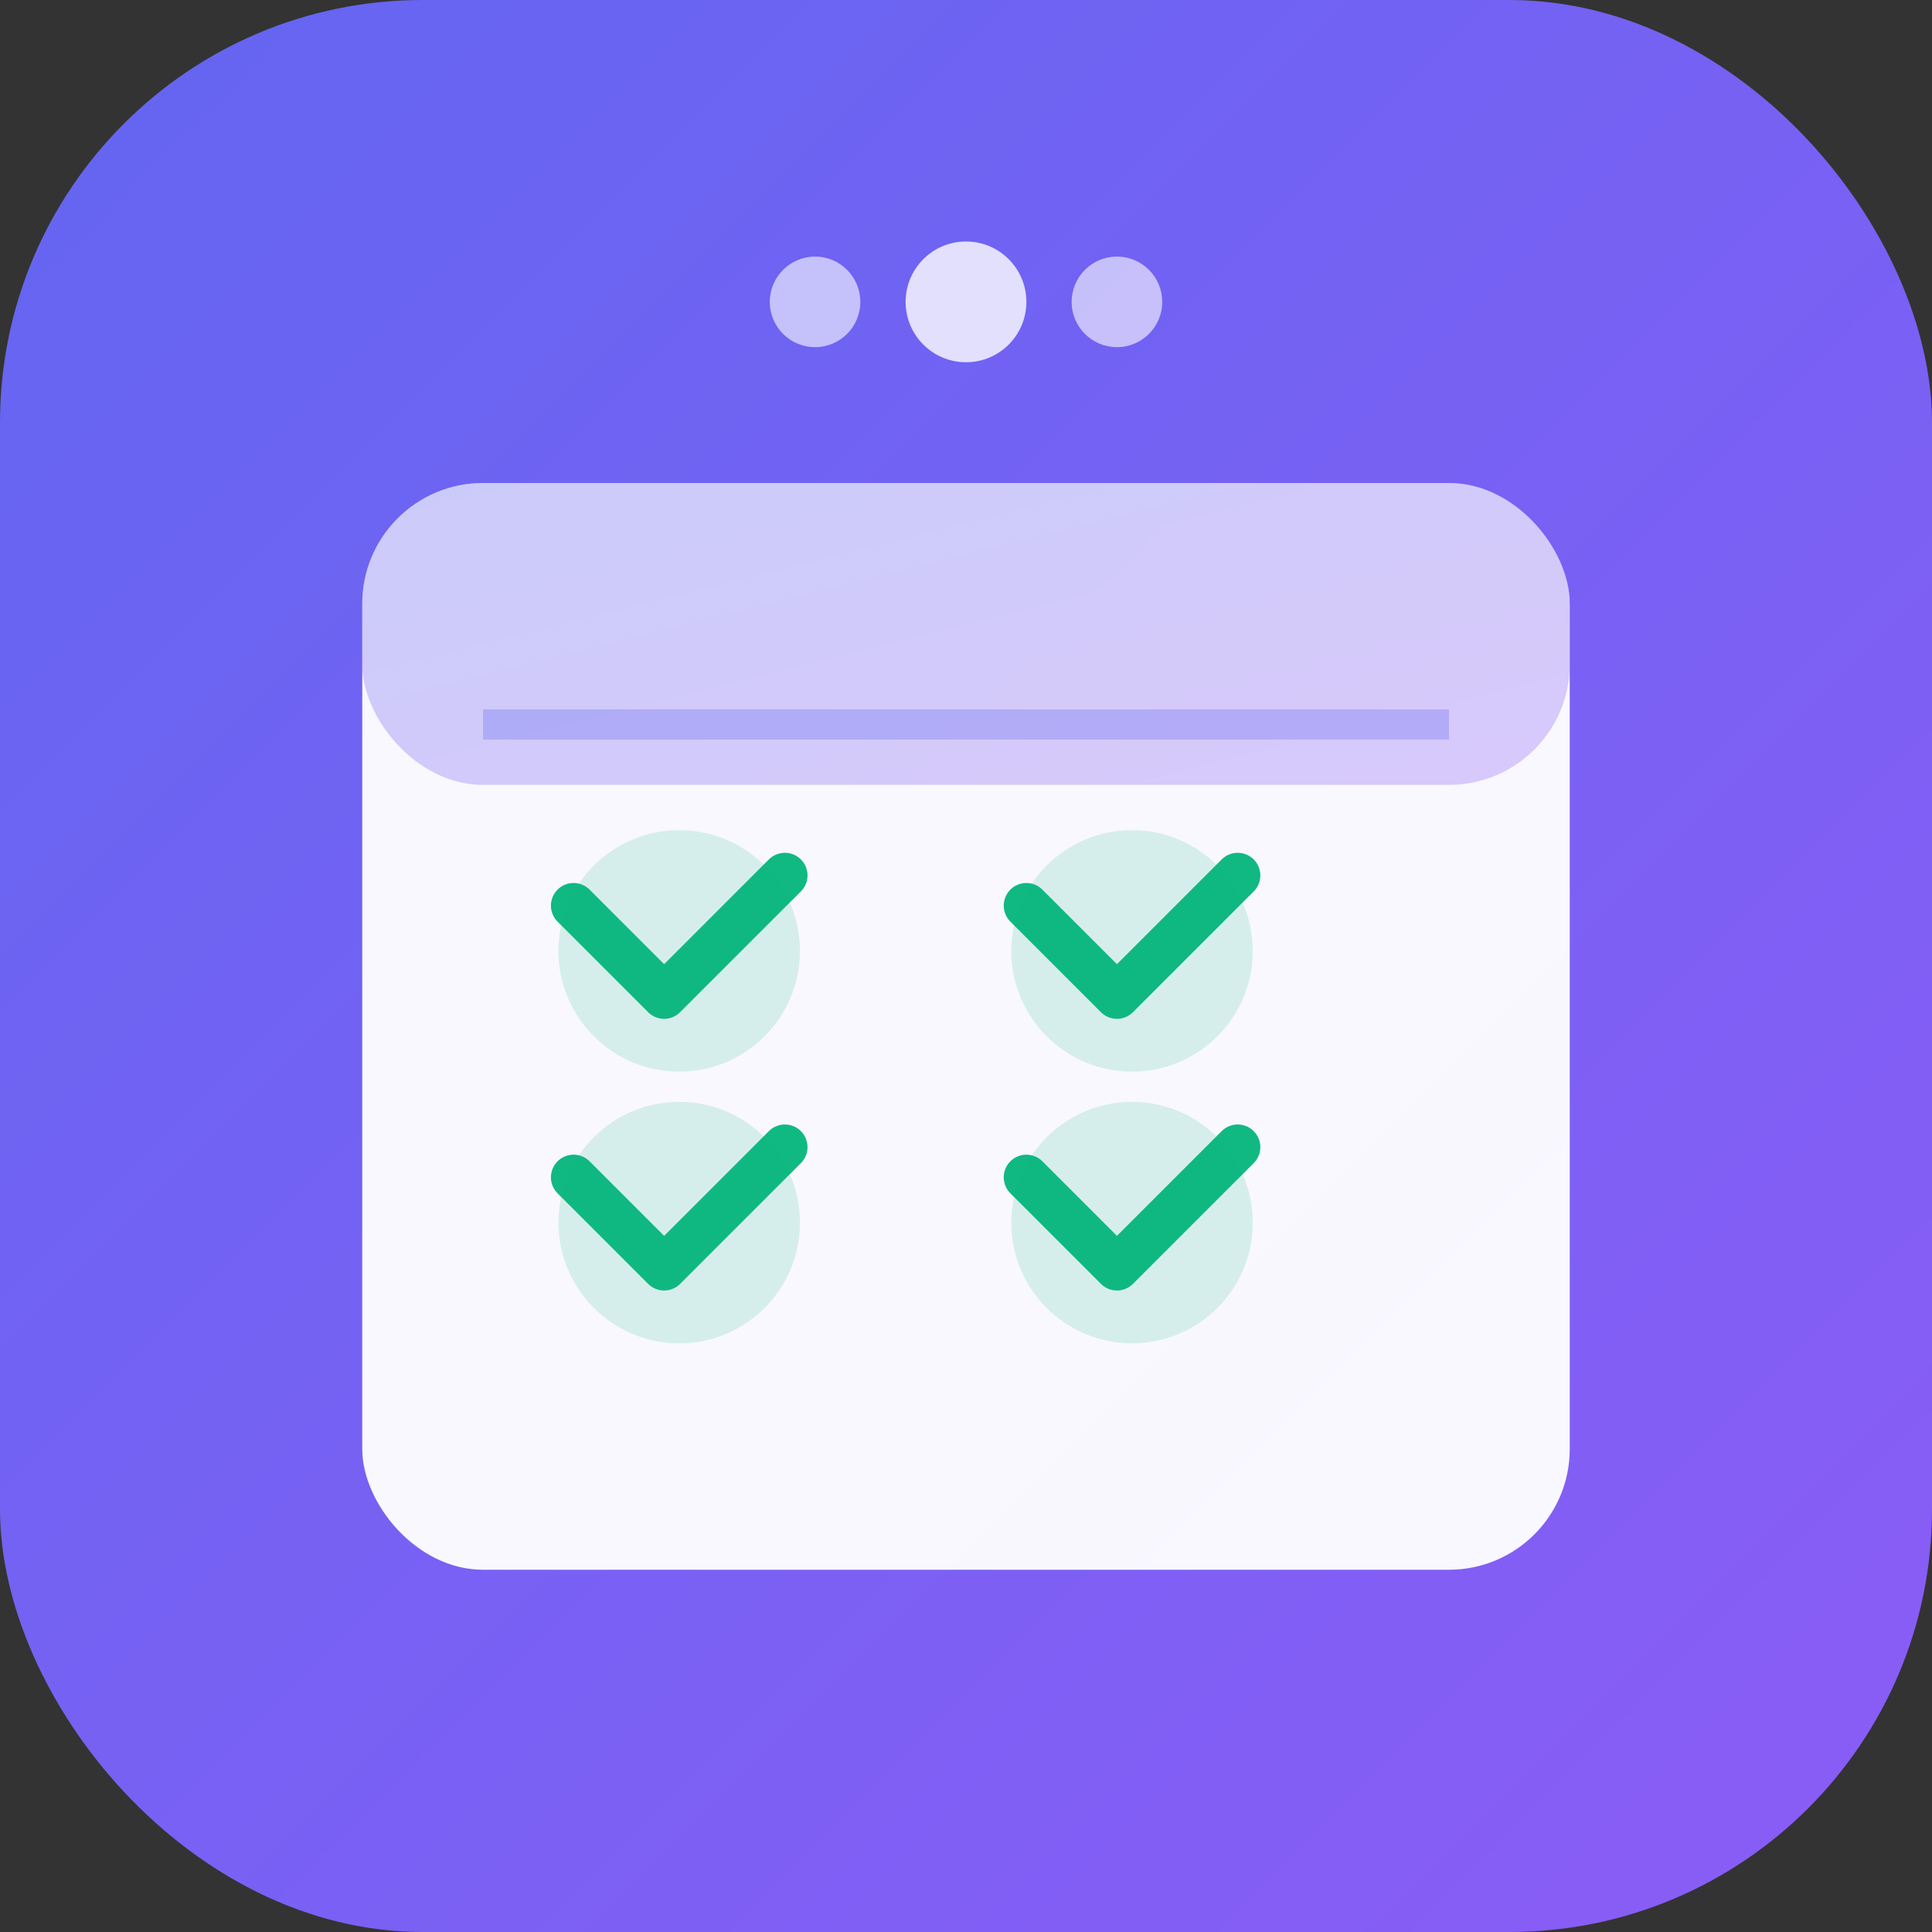
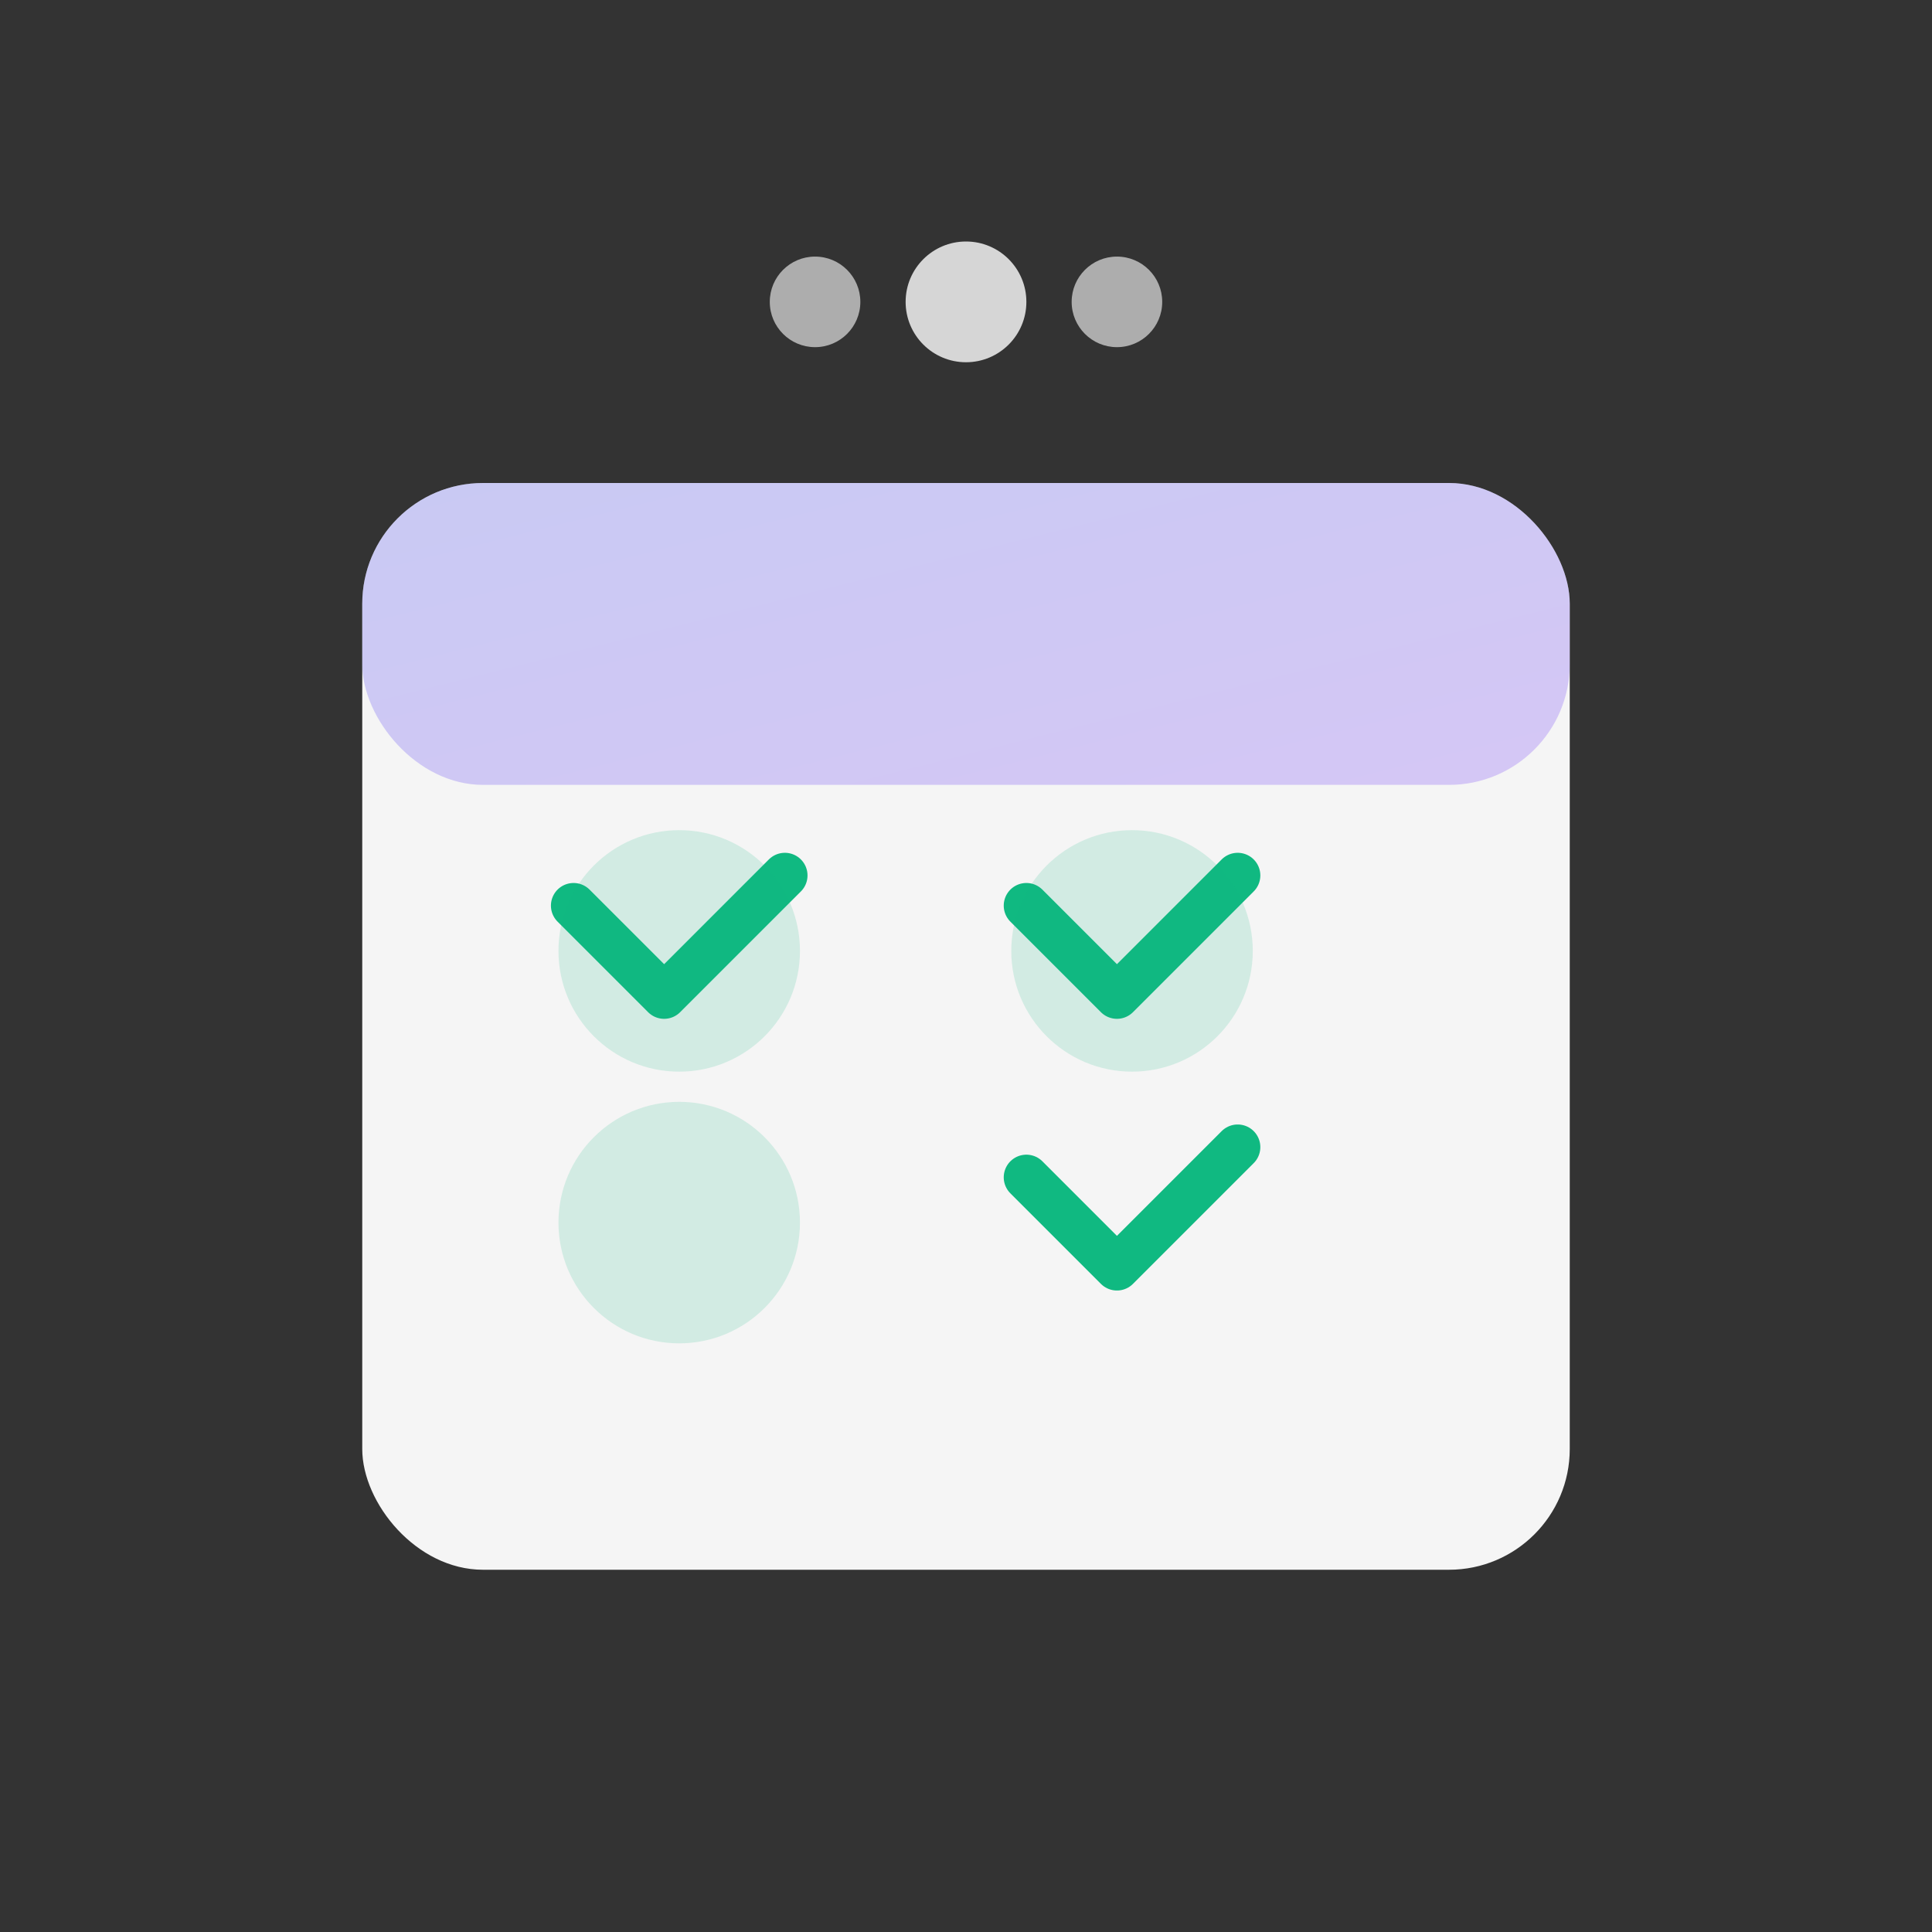
<svg xmlns="http://www.w3.org/2000/svg" viewBox="0 0 128 128" width="128" height="128">
  <rect x="0" y="0" width="128" height="128" fill="#333333" stroke="none" />
  <defs>
    <linearGradient id="grad1" x1="0%" y1="0%" x2="100%" y2="100%">
      <stop offset="0%" style="stop-color:#6366f1;stop-opacity:1" />
      <stop offset="100%" style="stop-color:#8b5cf6;stop-opacity:1" />
    </linearGradient>
  </defs>
-   <rect width="128" height="128" rx="28" fill="url(#grad1)" />
  <rect x="24" y="32" width="80" height="72" rx="8" fill="white" opacity="0.95" />
  <rect x="24" y="32" width="80" height="20" rx="8" fill="url(#grad1)" opacity="0.3" />
-   <line x1="32" y1="48" x2="96" y2="48" stroke="#6366f1" stroke-width="2" opacity="0.3" />
  <g fill="#10b981">
    <path d="M 38 60 L 44 66 L 52 58" stroke="#10b981" stroke-width="3" fill="none" stroke-linecap="round" stroke-linejoin="round" />
    <circle cx="45" cy="63" r="8" fill="#10b981" opacity="0.15" />
    <path d="M 68 60 L 74 66 L 82 58" stroke="#10b981" stroke-width="3" fill="none" stroke-linecap="round" stroke-linejoin="round" />
    <circle cx="75" cy="63" r="8" fill="#10b981" opacity="0.15" />
-     <path d="M 38 78 L 44 84 L 52 76" stroke="#10b981" stroke-width="3" fill="none" stroke-linecap="round" stroke-linejoin="round" />
    <circle cx="45" cy="81" r="8" fill="#10b981" opacity="0.15" />
    <path d="M 68 78 L 74 84 L 82 76" stroke="#10b981" stroke-width="3" fill="none" stroke-linecap="round" stroke-linejoin="round" />
-     <circle cx="75" cy="81" r="8" fill="#10b981" opacity="0.15" />
  </g>
  <circle cx="64" cy="20" r="4" fill="white" opacity="0.8" />
  <circle cx="54" cy="20" r="3" fill="white" opacity="0.6" />
  <circle cx="74" cy="20" r="3" fill="white" opacity="0.6" />
</svg>